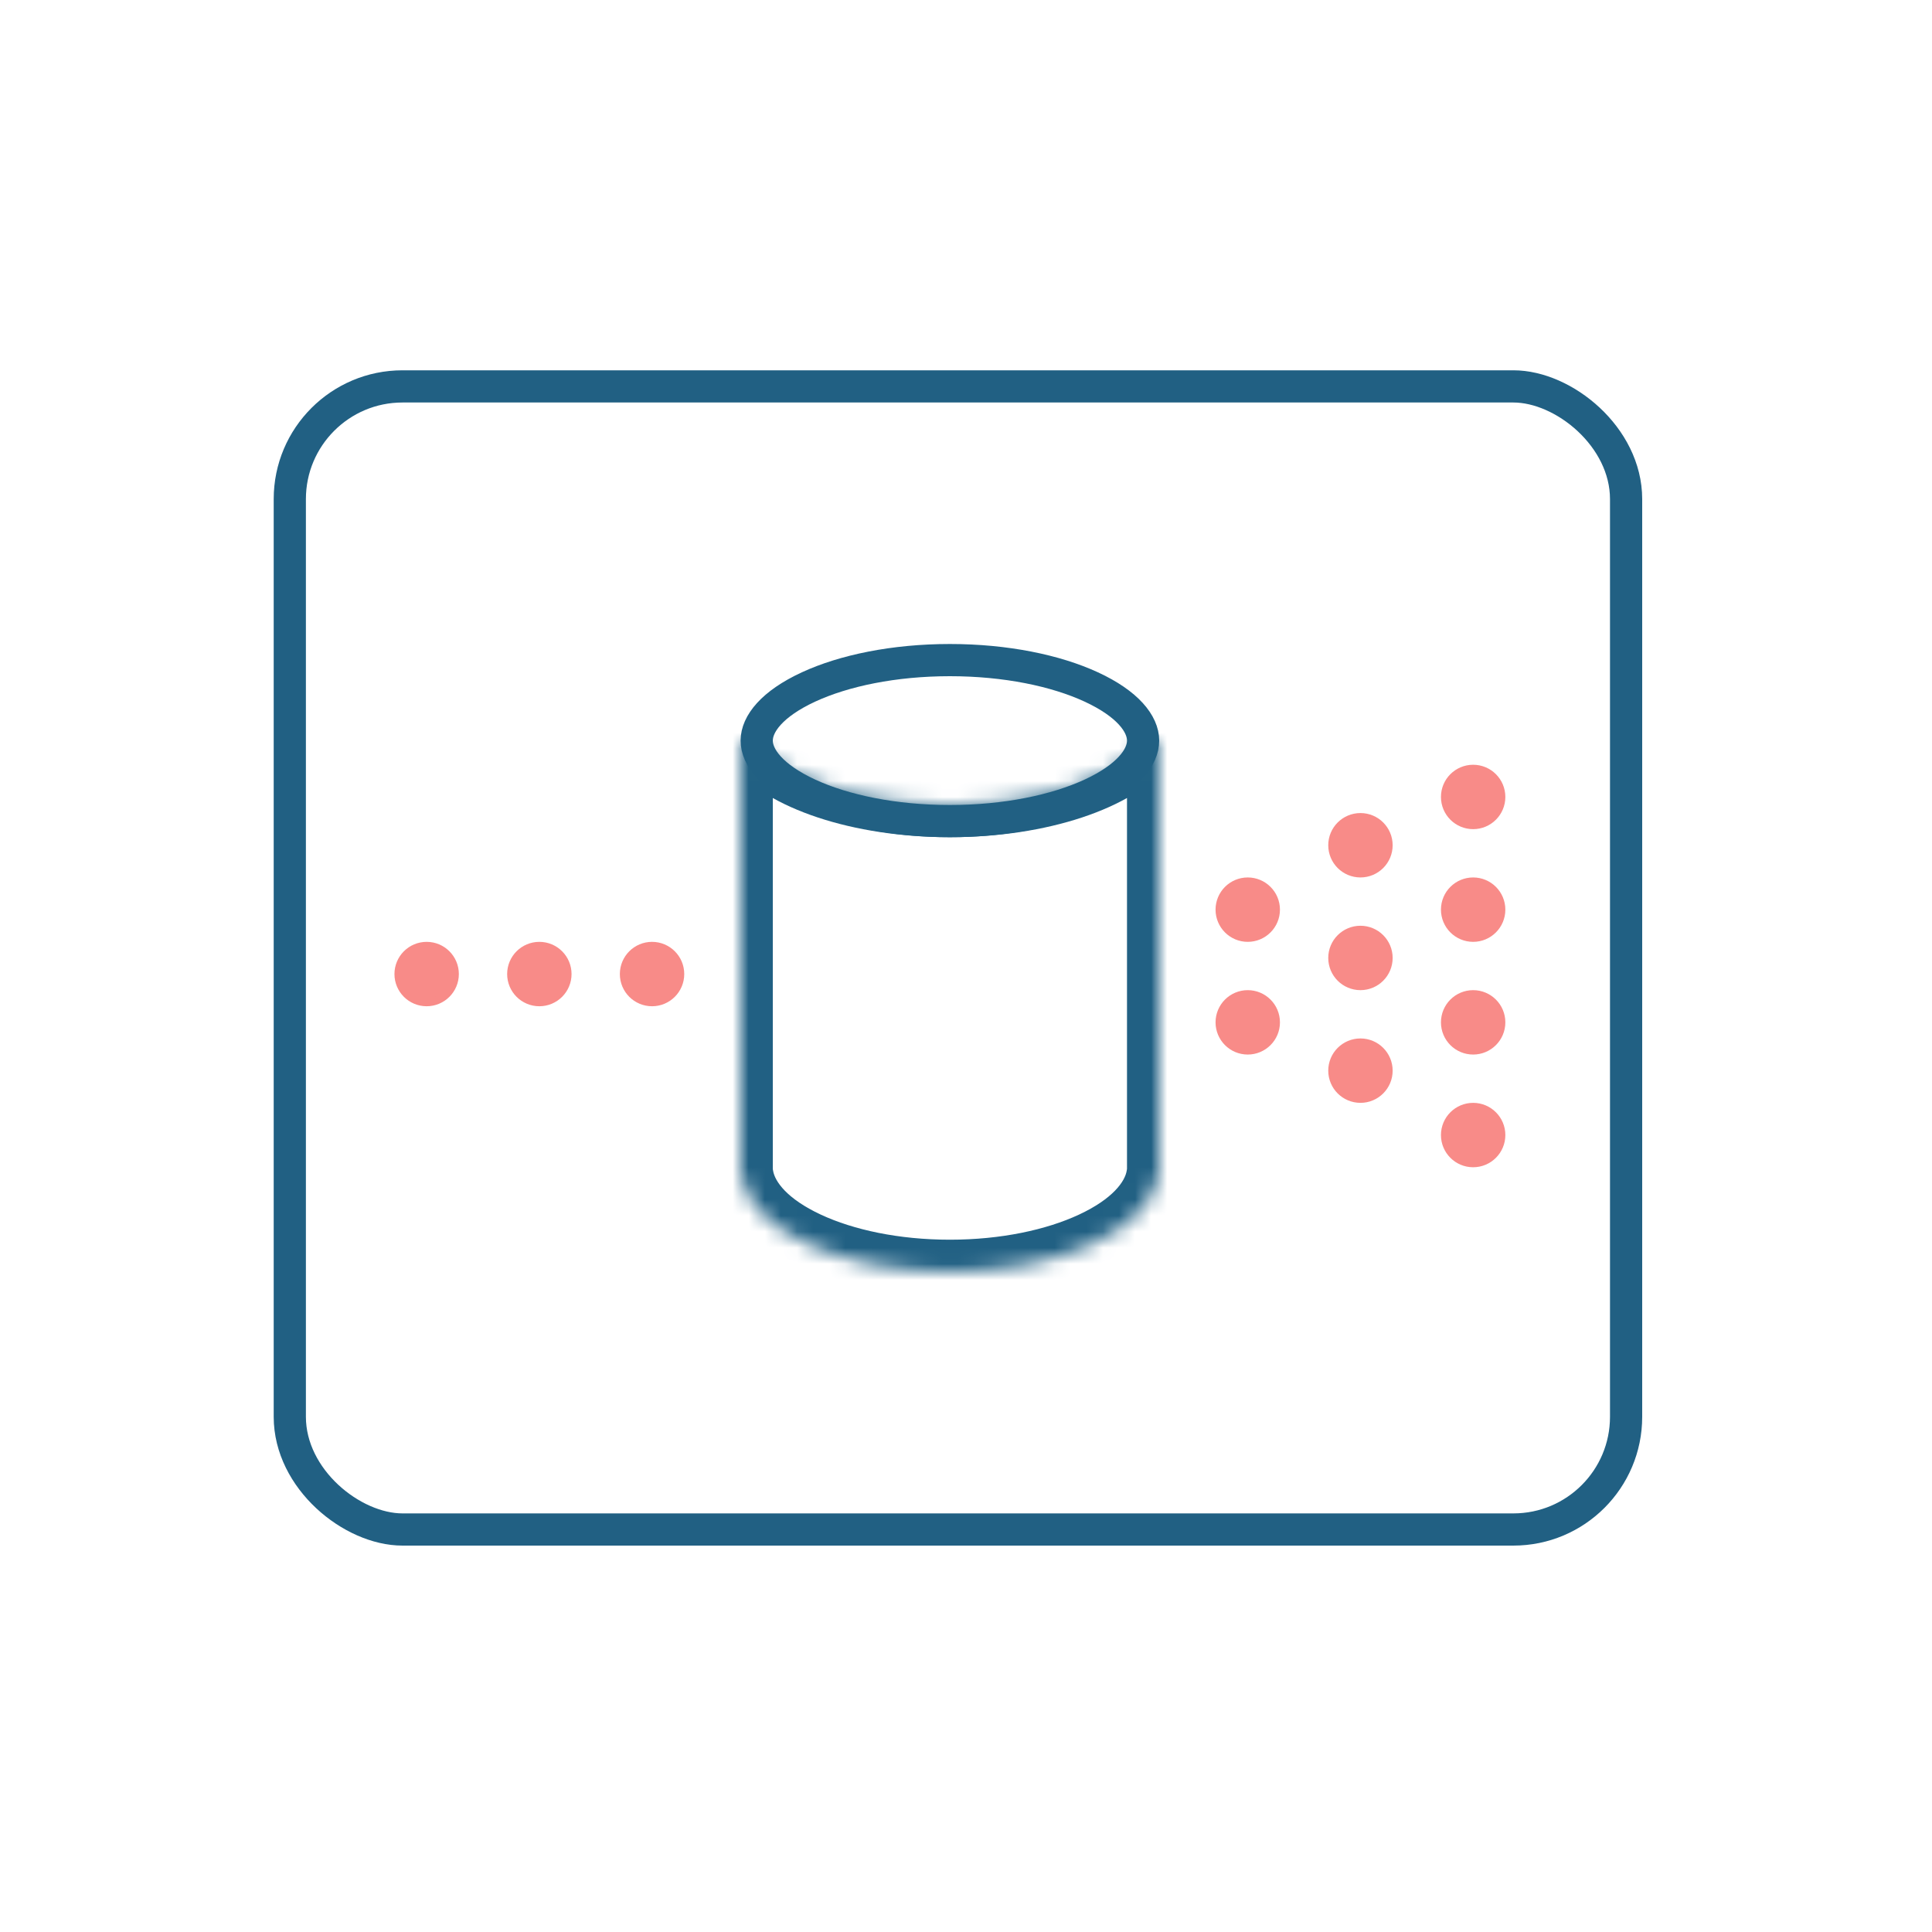
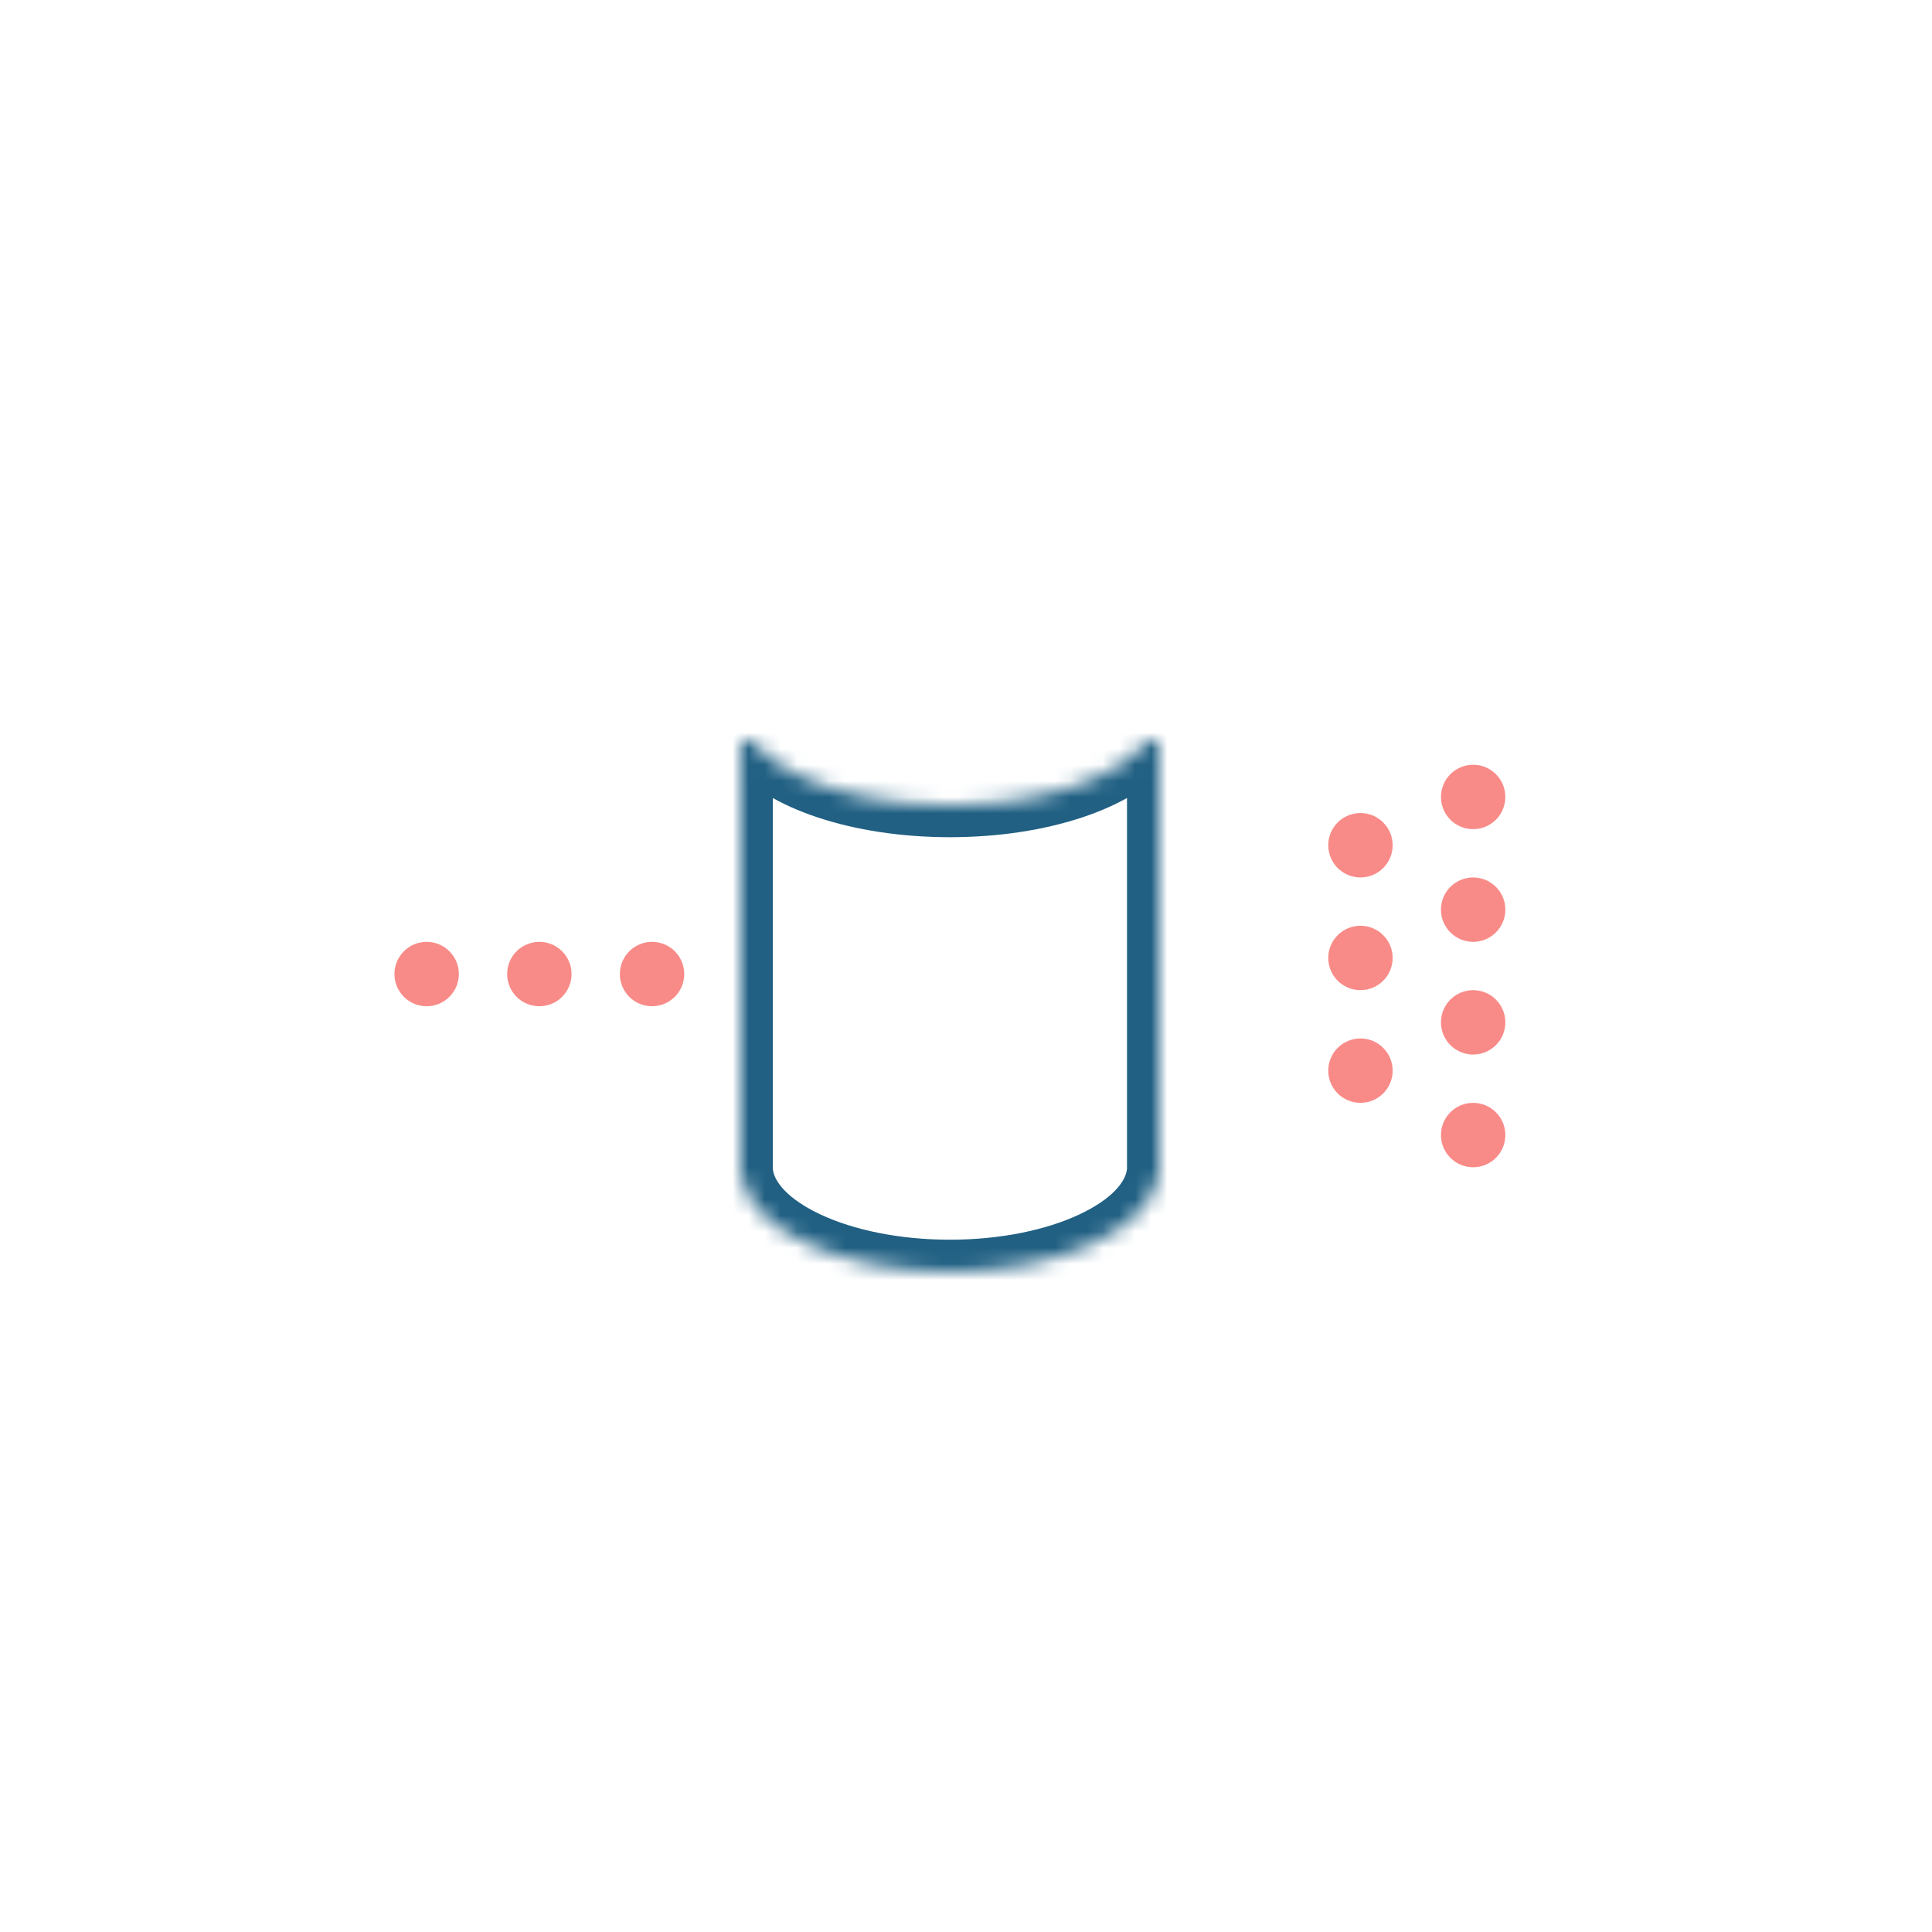
<svg xmlns="http://www.w3.org/2000/svg" width="120" height="120" viewBox="0 0 120 120" fill="none">
-   <rect x="1" y="1" width="71" height="83" rx="7" transform="matrix(4.37114e-08 1 1 -4.37114e-08 17 23)" stroke="#216083" stroke-width="2" />
  <mask id="path-2-inside-1_4319_1192" fill="white">
-     <path fill-rule="evenodd" clip-rule="evenodd" d="M46.74 46H46V72.5V73H46.038C46.548 76.356 52.157 79 59 79C65.843 79 71.451 76.356 71.962 73H72V72.5V46H71.26C69.476 48.33 64.66 50 59 50C53.34 50 48.524 48.33 46.74 46Z" />
+     <path fill-rule="evenodd" clip-rule="evenodd" d="M46.74 46H46V72.5V73H46.038C46.548 76.356 52.157 79 59 79C65.843 79 71.451 76.356 71.962 73H72V46H71.26C69.476 48.33 64.66 50 59 50C53.34 50 48.524 48.33 46.74 46Z" />
  </mask>
  <path d="M46.74 46L48.328 44.784L47.727 44H46.74V46ZM46 46V44H44V46H46ZM46 73H44V75H46V73ZM46.038 73L48.015 72.699L47.757 71H46.038V73ZM71.962 73V71H70.243L69.985 72.699L71.962 73ZM72 73V75H74V73H72ZM72 46H74V44H72V46ZM71.26 46V44H70.273L69.672 44.784L71.26 46ZM46.74 44H46V48H46.74V44ZM44 46V72.5H48V46H44ZM44 72.5V73H48V72.5H44ZM46 75H46.038V71H46V75ZM44.061 73.301C44.469 75.985 46.776 77.897 49.3 79.072C51.933 80.297 55.343 81 59 81V77C55.814 77 52.998 76.381 50.988 75.445C48.87 74.459 48.117 73.371 48.015 72.699L44.061 73.301ZM59 81C62.657 81 66.067 80.297 68.7 79.072C71.224 77.897 73.531 75.985 73.939 73.301L69.985 72.699C69.883 73.371 69.13 74.459 67.012 75.445C65.001 76.381 62.186 77 59 77V81ZM71.962 75H72V71H71.962V75ZM74 73V72.5H70V73H74ZM74 72.5V46H70V72.5H74ZM72 44H71.26V48H72V44ZM69.672 44.784C69.128 45.495 67.912 46.325 65.953 46.976C64.047 47.609 61.644 48 59 48V52C62.016 52 64.851 51.557 67.214 50.772C69.524 50.005 71.608 48.836 72.848 47.216L69.672 44.784ZM59 48C56.356 48 53.953 47.609 52.047 46.976C50.088 46.325 48.872 45.495 48.328 44.784L45.152 47.216C46.392 48.836 48.476 50.005 50.786 50.772C53.149 51.557 55.984 52 59 52V48Z" fill="#216083" mask="url(#path-2-inside-1_4319_1192)" />
-   <path d="M71 46C71 47.032 70.052 48.283 67.773 49.335C65.58 50.347 62.479 51 59 51C55.521 51 52.42 50.347 50.227 49.335C47.948 48.283 47 47.032 47 46C47 44.968 47.948 43.717 50.227 42.665C52.42 41.653 55.521 41 59 41C62.479 41 65.58 41.653 67.773 42.665C70.052 43.717 71 44.968 71 46Z" stroke="#216083" stroke-width="2" />
  <circle cx="91.5" cy="70.5" r="1.75" transform="rotate(-180 91.5 70.5)" fill="#F88B88" stroke="#F88B88" stroke-width="0.5" />
  <circle cx="91.5" cy="63.5" r="1.75" transform="rotate(-180 91.5 63.5)" fill="#F88B88" stroke="#F88B88" stroke-width="0.5" />
  <circle cx="91.5" cy="56.5" r="1.75" transform="rotate(-180 91.5 56.5)" fill="#F88B88" stroke="#F88B88" stroke-width="0.5" />
  <circle cx="91.5" cy="49.5" r="1.75" transform="rotate(-180 91.5 49.5)" fill="#F88B88" stroke="#F88B88" stroke-width="0.5" />
  <circle cx="84.5" cy="66.5" r="1.75" transform="rotate(-180 84.5 66.5)" fill="#F88B88" stroke="#F88B88" stroke-width="0.5" />
  <circle cx="84.5" cy="59.5" r="1.75" transform="rotate(-180 84.5 59.5)" fill="#F88B88" stroke="#F88B88" stroke-width="0.5" />
  <circle cx="84.5" cy="52.5" r="1.75" transform="rotate(-180 84.5 52.5)" fill="#F88B88" stroke="#F88B88" stroke-width="0.5" />
-   <circle cx="77.5" cy="63.5" r="1.75" transform="rotate(-180 77.5 63.5)" fill="#F88B88" stroke="#F88B88" stroke-width="0.5" />
-   <circle cx="77.5" cy="56.5" r="1.75" transform="rotate(-180 77.5 56.5)" fill="#F88B88" stroke="#F88B88" stroke-width="0.5" />
  <circle cx="40.5" cy="60.5" r="1.75" transform="rotate(-180 40.5 60.5)" fill="#F88B88" stroke="#F88B88" stroke-width="0.5" />
  <circle cx="33.5" cy="60.5" r="1.75" transform="rotate(-180 33.5 60.5)" fill="#F88B88" stroke="#F88B88" stroke-width="0.5" />
  <circle cx="26.5" cy="60.5" r="1.75" transform="rotate(-180 26.5 60.5)" fill="#F88B88" stroke="#F88B88" stroke-width="0.5" />
</svg>